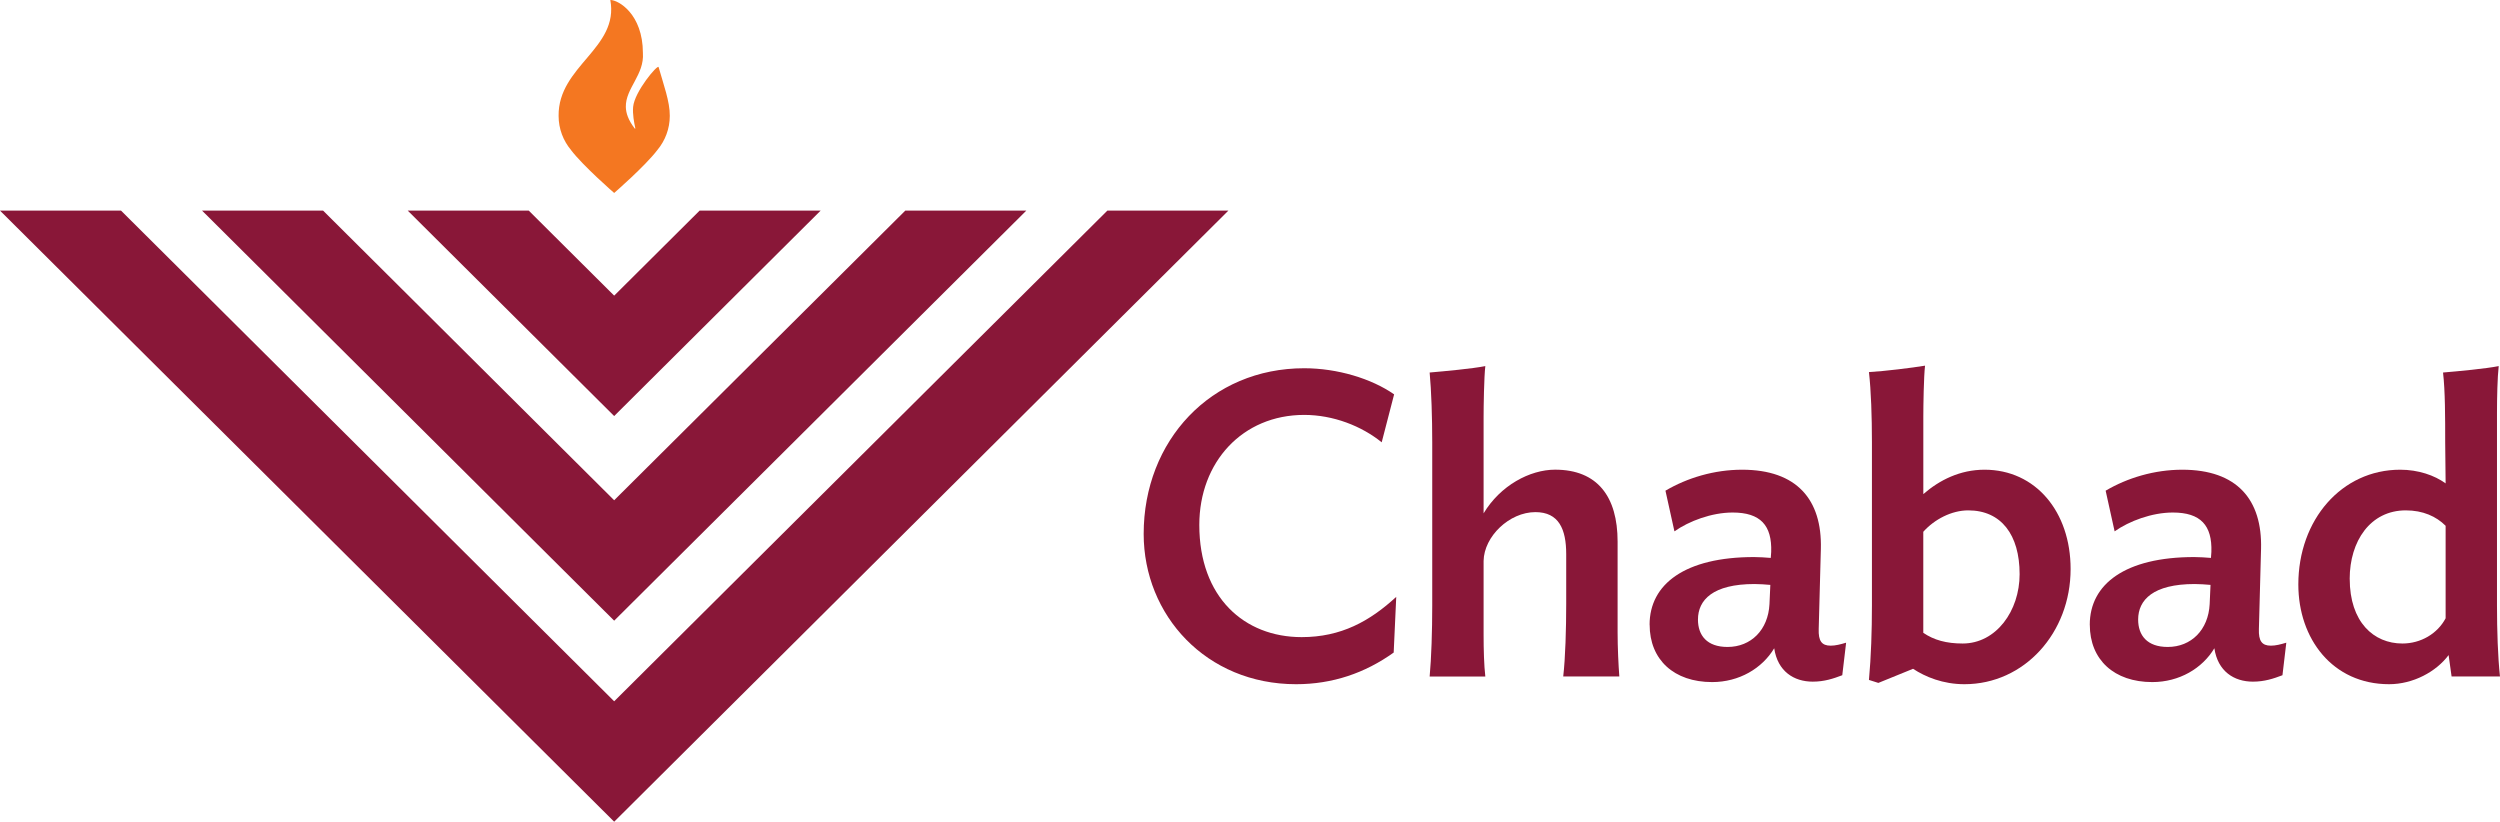
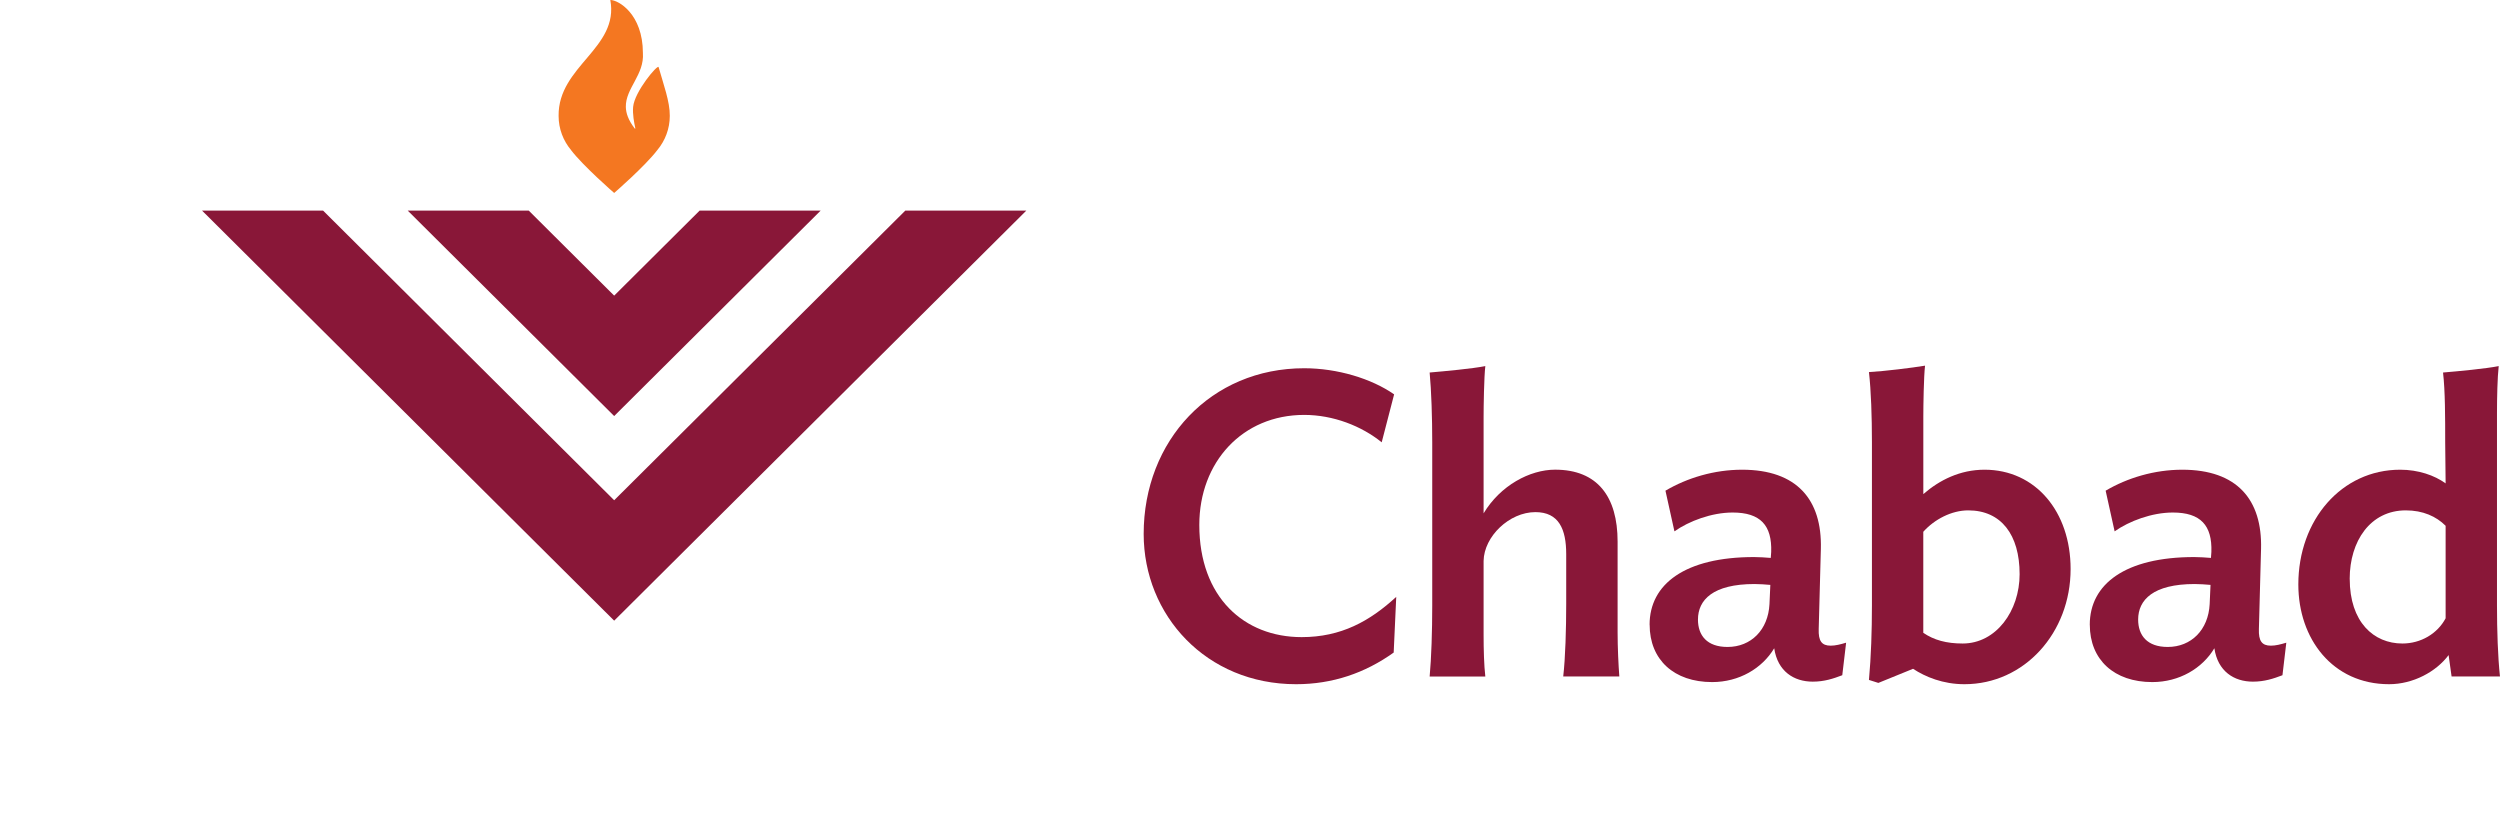
<svg xmlns="http://www.w3.org/2000/svg" id="Full" viewBox="0 0 812.84 267.17">
  <defs>
    <style>.cls-1{fill:#f47721;}.cls-2{fill:#891738;}</style>
  </defs>
  <g>
    <path class="cls-2" d="M453.15,212.16c-9.33,6.68-19.91,10.3-31.74,10.3-29.23,0-49.56-22.41-49.56-48.86,0-30.35,21.85-53.87,52.2-53.87,10.72,0,21.85,3.34,29.23,8.49l-4.04,15.59c-6.54-5.29-15.73-8.91-25.2-8.91-20.05,0-34.1,15.31-34.1,35.78,0,23.53,14.62,36.47,33.27,36.47,12.81,0,22.13-5.15,30.76-13.09l-.83,18.1Z" />
    <path class="cls-2" d="M508.26,219.96c.7-5.99,.97-15.59,.97-23.66v-16.15c0-8.07-2.37-13.64-10.02-13.64-8.49,0-16.7,7.93-16.84,15.87v23.94c0,4.87,.14,10.02,.56,13.64h-18.1c.56-5.99,.84-14.89,.84-22.97v-53.18c0-8.07-.28-16.7-.84-22.69,4.87-.42,13.92-1.25,18.1-2.09-.42,3.62-.56,13.08-.56,16.7v31.18c5.43-9.05,15.03-14.2,23.25-14.2,13.78,0,20.32,8.77,20.32,23.39v29.51c0,4.87,.28,10.72,.56,14.34h-18.24Z" />
    <path class="cls-2" d="M536.34,203.11c0-13.22,11.55-21.99,33.97-21.99,1.81,0,3.62,.14,5.43,.28l.14-1.95c.28-8.63-3.48-12.81-12.53-12.81-6.82,0-14.2,2.78-18.93,6.12l-2.92-13.22c7.1-4.18,15.87-6.82,24.92-6.82,17.82,0,26.03,9.74,25.61,25.75l-.7,26.03c-.14,3.9,.97,5.43,3.9,5.43,1.53,0,3.2-.42,5.01-.97l-1.25,10.58c-2.92,1.11-5.85,2.09-9.6,2.09-6.12,0-11.42-3.34-12.53-10.86-3.9,6.54-11.41,11-20.18,11-12.39,0-20.32-7.24-20.32-18.65Zm38.98-6.68l.28-6.26c-1.81-.14-3.34-.28-5.15-.28-13.5,0-18.38,5.15-18.38,11.55,0,5.15,2.92,8.91,9.61,8.91,7.66,0,13.22-5.57,13.64-13.92Z" />
    <path class="cls-2" d="M638.7,222.46c-6.96,0-12.67-2.37-16.7-5.01l-11.28,4.59-3.06-.97c.7-7.52,.97-16.15,.97-24.22v-53.18c0-8.07-.28-16.7-.97-22.69,5.01-.28,14.06-1.39,18.24-2.09-.42,3.62-.56,12.95-.56,16.7v25.06c5.29-4.59,11.97-7.93,19.91-7.93,16.57,0,27.98,13.64,27.98,32.29,0,20.74-15.03,37.45-34.52,37.45Zm1.25-56.52c-5.43,0-11,2.92-14.62,6.96v32.85c3.48,2.37,7.52,3.48,12.81,3.48,10.86,0,18.51-10.58,18.51-22.55,0-12.81-5.99-20.74-16.7-20.74Z" />
    <path class="cls-2" d="M679.46,203.11c0-13.22,11.55-21.99,33.97-21.99,1.81,0,3.62,.14,5.43,.28l.14-1.95c.28-8.63-3.48-12.81-12.53-12.81-6.82,0-14.2,2.78-18.93,6.12l-2.92-13.22c7.1-4.18,15.87-6.82,24.92-6.82,17.82,0,26.03,9.74,25.61,25.75l-.7,26.03c-.14,3.9,.97,5.43,3.9,5.43,1.53,0,3.2-.42,5.01-.97l-1.25,10.58c-2.92,1.11-5.85,2.09-9.61,2.09-6.12,0-11.42-3.34-12.53-10.86-3.9,6.54-11.41,11-20.18,11-12.39,0-20.32-7.24-20.32-18.65Zm38.98-6.68l.28-6.26c-1.81-.14-3.34-.28-5.15-.28-13.5,0-18.38,5.15-18.38,11.55,0,5.15,2.92,8.91,9.61,8.91,7.66,0,13.22-5.57,13.64-13.92Z" />
    <path class="cls-2" d="M795.16,157.17l-.14-13.36c0-8.07,0-16.7-.7-22.69,5.01-.42,13.92-1.25,18.1-2.09-.42,3.62-.56,10.44-.56,15.17v62.64c0,8.07,.28,16.7,.97,23.11h-15.73l-.97-6.96c-4.04,5.43-11.55,9.47-19.35,9.47-18.38,0-29.51-14.76-29.51-32.43,0-21.02,14.06-37.31,33.13-37.31,5.85,0,11.14,1.81,14.76,4.45Zm-31.18,31.04c0,14.06,7.8,21.02,17.12,21.02,5.99,0,11.42-3.2,14.06-8.21v-30.07c-3.06-3.06-7.38-5.01-12.95-5.01-11.55,0-18.24,10.02-18.24,22.27Z" />
  </g>
  <path class="cls-1" d="M185.65,48.78s0,0,0,0c3.98,5.23,14.04,13.96,14.04,13.96,0,0,10.06-8.73,14.04-13.96,0,0,0,0,0,0,2.52-3.03,4.04-6.89,4.04-11.1,.06-4.6-2.07-10.3-3.64-15.87-.27-.97-7.83,7.96-8.28,12.95-.21,2.31,.31,5.09,.69,6.8,.07,.34-.04,.39-.25,.11-1.99-2.6-2.76-4.85-2.81-6.89-.13-6.07,6.06-10.45,5.55-17.56-.03-12.72-8-17.23-10.6-17.23,2.92,15.71-17,21.43-16.81,37.69,0,4.21,1.51,8.07,4.04,11.1Z" />
  <g>
    <polygon class="cls-2" points="266.82 68.48 227.47 68.48 199.69 96.12 171.92 68.48 132.57 68.48 199.69 135.27 266.82 68.48" />
    <polygon class="cls-2" points="333.69 68.48 294.34 68.48 199.69 162.65 105.05 68.48 65.7 68.48 199.69 201.8 333.69 68.48" />
-     <polygon class="cls-2" points="360.04 68.48 199.69 228.02 39.35 68.48 0 68.48 199.69 267.17 399.39 68.48 360.04 68.48" />
  </g>
</svg>